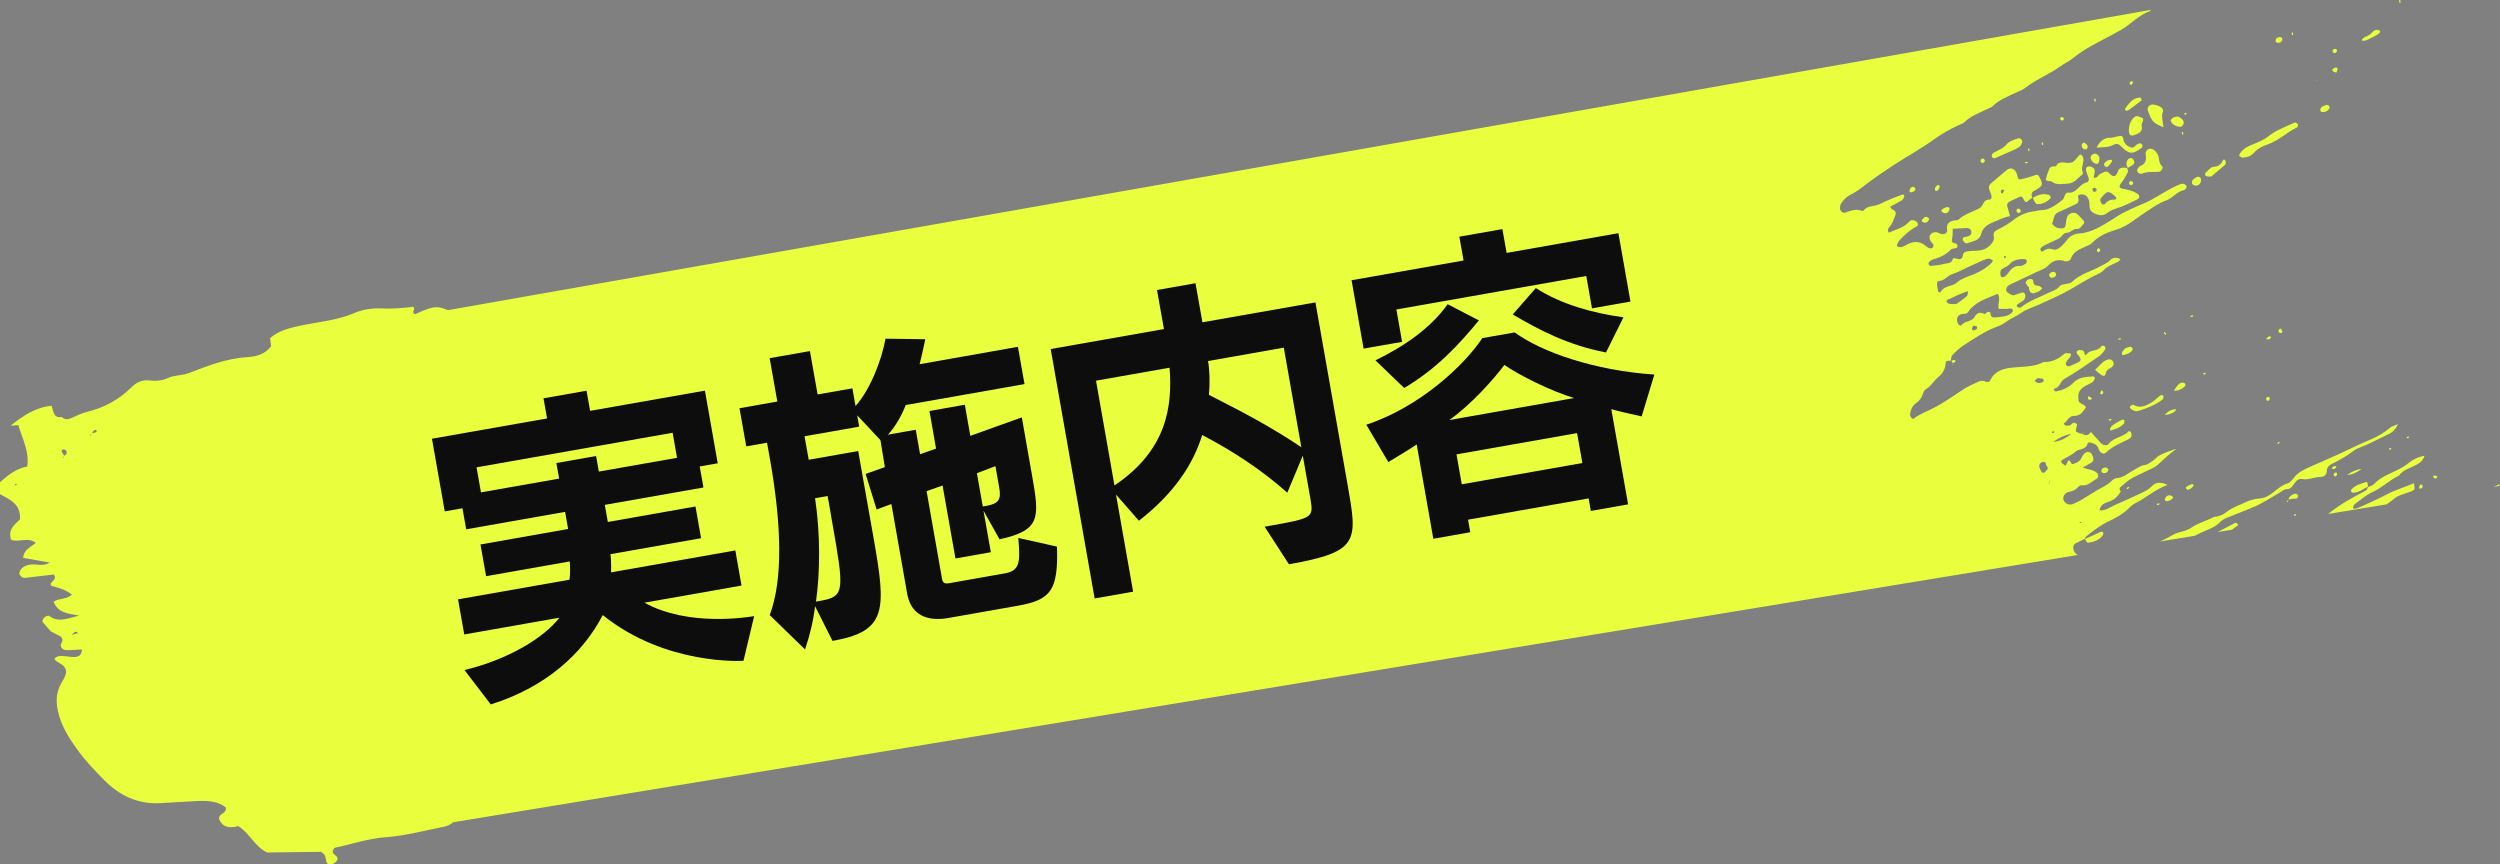
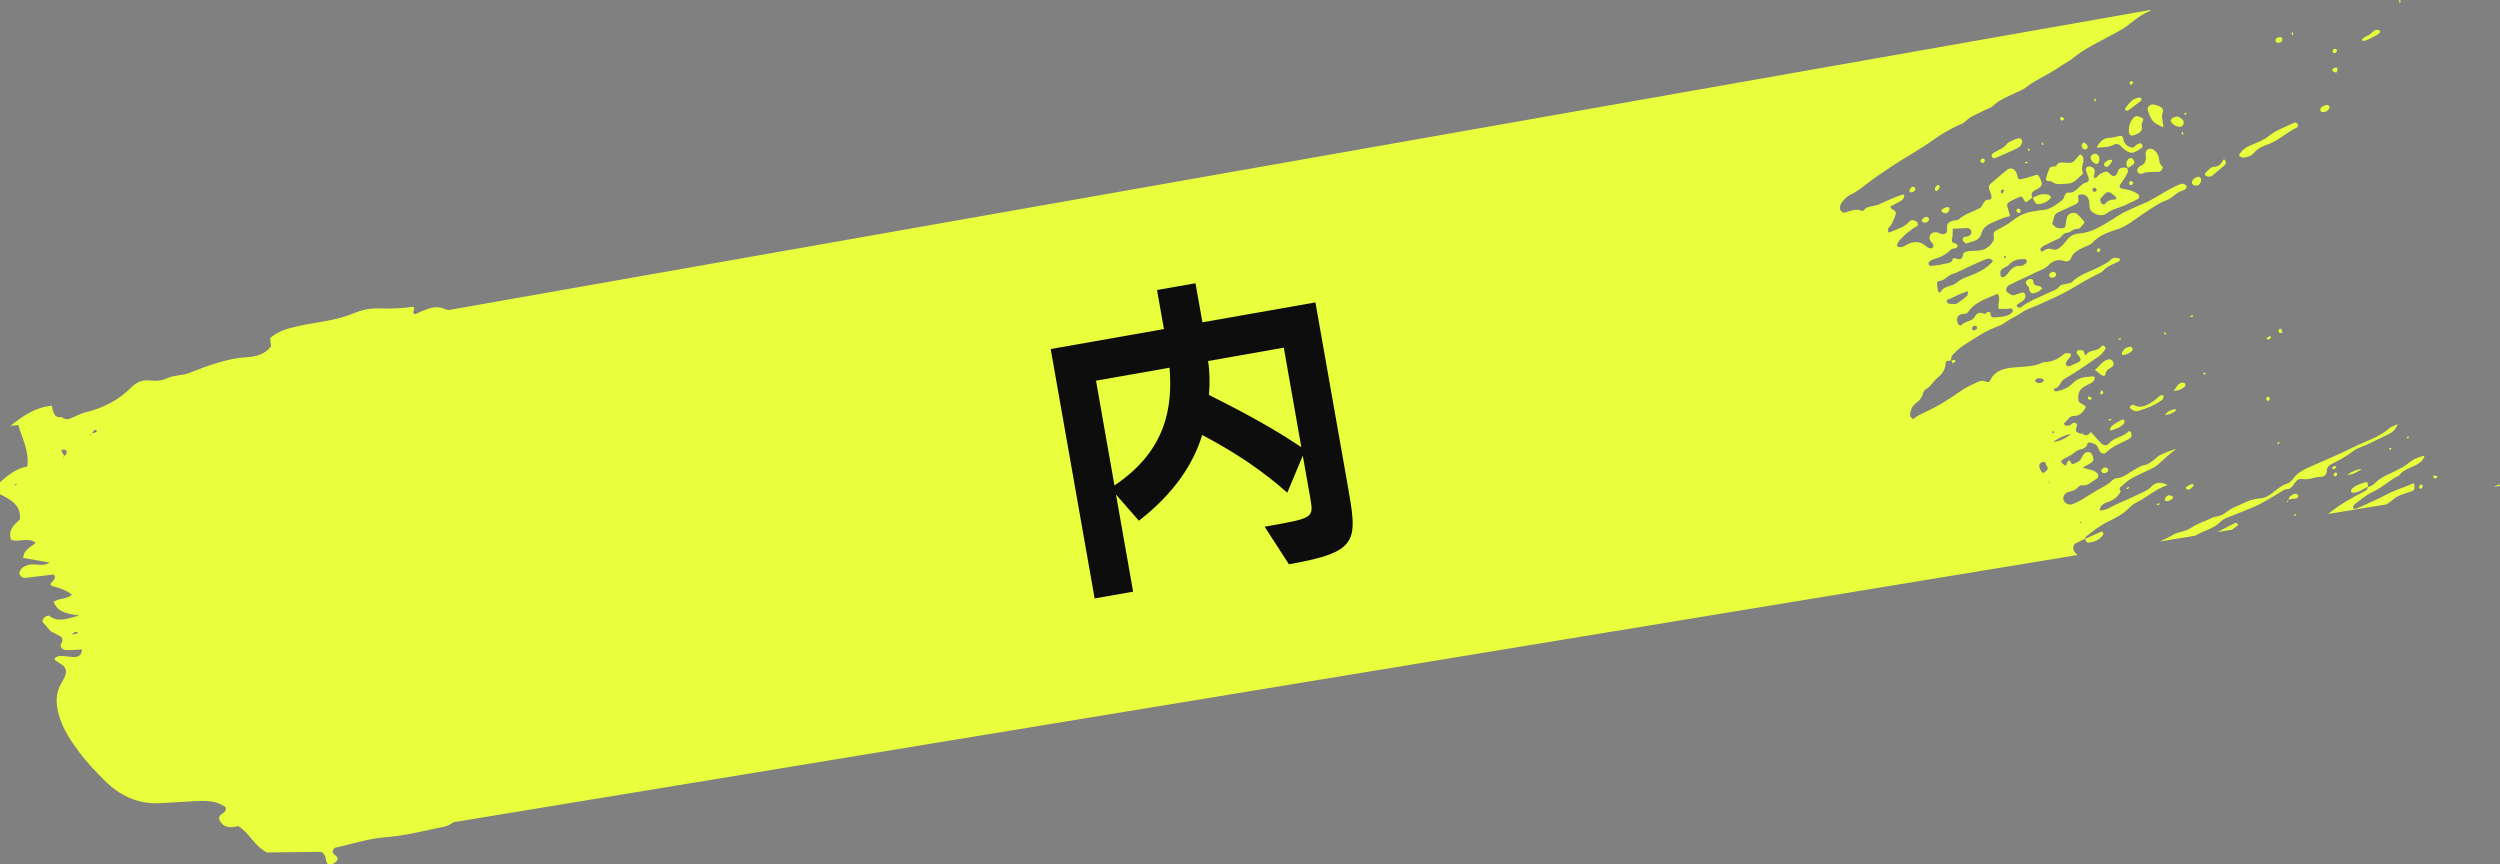
<svg xmlns="http://www.w3.org/2000/svg" id="_レイヤー_2" width="306.63" height="106" viewBox="0 0 306.63 106">
  <rect x="0" y="0" width="306.63" height="106" fill="#808080" stroke="none" />
  <defs>
    <style>.cls-1{fill:#0d0d0d;}.cls-1,.cls-2{stroke-width:0px;}.cls-2{fill:#e9ff3d;}</style>
  </defs>
  <g id="_文字">
    <path class="cls-2" d="m261.34,22.21c.17-.01.32.09.29.28-.01.09-.13.16-.19.22-.2,0-.32-.1-.3-.29,0-.08.13-.21.2-.22Zm.23-2.74c-.15-.17-.47-.08-.61.14-.23.34-.18.66.02.98.24-.15.52-.26.71-.46.19-.2.06-.46-.11-.65Zm1.14-1.38c.07-.05.09-.24.05-.32-.04-.09-.17-.18-.27-.19-.11-.01-.23.06-.34.11-.26.13-.4.51-.77.4-.43-.12-.76-.41-.91-.83-.08-.22,0-.52-.31-.58-.17-.03-.35.04-.53.07-.24.04-.48.14-.71.14-.85-.02-1.36.43-1.77,1.21.77-.05,1.47,0,2.13-.36.39-.21.64-.03.94.27.98.95,1.37.94,2.5.09Zm32.58,35.66s.11-.02.15-.06c.03-.03.02-.09.03-.13-.05,0-.12-.02-.16,0-.15.08-.16.16-.03.19Zm-29.38,5.71c-1.51.52-2.6,1.54-3.91,2.2-.32.16-.62.4-.87.65-.73.75-1.65,1.22-2.56,1.66-1.01.49-1.86,1.16-2.72,1.84-.07.05-.09.17-.12.28-.38.18-.77.35-1.15.55-.3.16-.33.47-.26.78.07.31.28.49.51.65L55.59,100.85c-.32.26-.69.46-1.14.55-2.37.46-4.72,1.11-7.11,1.28-2.18.16-4.19.86-6.28,1.3-.11.02-.17.27-.25.4-.11.52.78.51.55,1.12-.25.38-.62.57-1.11.49-.49-.33-.02-1.07-.88-1.51-2.02.02-4.33.05-6.61.08-1.52-.73-2.15-2.39-3.54-3.24-1.05.29-1.92.18-2.34-.85-.1-.78.96-.6.81-1.44-1.05-.83-2.38-.84-3.73-.77-1.43.07-2.87.17-4.3.25-2.79.15-5.06-.96-6.95-2.9-1.06-1.08-2.13-2.17-3.02-3.39-.98-1.35-1.93-2.7-2.43-4.4-.43-1.49-.48-2.74.28-4.07.31-.53.68-1.07.52-1.63-.27-.76-1.08-.76-1.39-1.32.34-.42.8-.34,1.24-.32.45.02.89.14,1.33.1.47-.04.81-.32.8-.93-.62.03-1.24.11-1.86.09-.35,0-.67-.2-.74-.52,0-.41.48-.66.02-1.14-.33-.17-.79-.41-1.25-.66-.34-.39-.68-.79-1.02-1.18.07-.39.28-.65.79-.74,1.16.95,2.43.3,3.75,0-1.26-.23-2.6-.26-3.16-1.7.72-.48,1.66-.24,2.25-.89q-.92-.68-2.34-1.01c-.24-.05-.32-.15-.24-.34.17-.34.75-.52.37-1.1-1.13.13-2.28.28-3.44.41-.41.05-.67-.16-.81-.54.16-.7.67-.97,1.34-1.08.77-.12,1.6.28,2.39-.25-.07-.01-3.24-.57-3.24-.57.02-.99.93-1.32,1.54-1.85-1.01-.78-2.18.03-3.04-.4-.42-1.33.56-1.89,1.1-2.49.13-1.92-1.33-2.45-2.46-3.09,0-.58,0-1.01.01-1.44.99-.91,2.05-1.71,3.35-1.95.26-1.91-.64-3.43-1.1-5.07-.32.03-.64.05-.96.08,1.5-1.19,3.05-2.28,5.05-2.45.23.72.22,1.55,1.25,1.38.26.26.59.34.93.22.67-.25,1.3-.64,1.99-.8,2.14-.52,4.01-1.47,5.57-3.03.58-.59,1.31-.98,2.17-.88.82.09,1.56.07,2.35-.3.78-.37,1.7-.27,2.56-.6,2.32-.89,4.65-1.81,7.2-1.96,1.06-.06,2.14-.33,2.89-1.33-.04-.31-.08-.65-.12-1,.98-.85,2.16-1.19,3.4-1.46,2.36-.52,4.79-.68,7.05-1.66.96-.41,2.12-.57,3.17-.52,1.35.07,2.68-.04,3.92-.2.41.28-.36.74.27.9,2.62-1.27,2.97-.83,4.02-.49L263.81,1.21c-.05.07-.11.15-.18.17-1.33.48-2.26,1.58-3.47,2.28-1.17.67-2.37,1.25-3.54,1.9-.85.47-1.67,1.01-2.42,1.61-.49.39-1.04.64-1.53.99-1.34.96-2.9,1.55-4.2,2.57-.38.3-.86.46-1.3.67-.93.46-1.91.8-2.68,1.55-.29.29-.75.4-1.13.6-.81.42-1.69.7-2.36,1.39-.2.21-.53.3-.81.43-1.05.49-2.05,1.05-3,1.74-1.58,1.14-3.3,2.08-4.93,3.14-1.22.8-2.44,1.62-3.59,2.52-.54.42-1.07.81-1.68,1.1-.52.25-.89.65-1.19,1.12-.09.14-.11.35-.13.53-.03.27.34.65.58.57.7-.22,1.38-.53,2.13-.22.04.02.14,0,.17-.04.5-.66,1.34-.47,1.98-.79.6-.3,1.23-.56,1.85-.82.33-.14.68-.25,1.02-.36.03-.01.11.04.13.07.03.05.05.13.03.18-.09.16-.15.37-.29.45-.46.29-.96.53-1.44.79.1.14.15.28.23.31.43.16.57.41.37.85-.2.44-.3.93-.67,1.3-.17.17-.28.39-.1.73.86-.4,1.84-.58,2.52-1.36.24-.27.55-.19.83-.04.22.12.31.51.11.61-.83.42-1.5,1.04-2.12,1.7-.16.17-.26.41-.35.63-.02.04.13.2.23.22.39.09.72-.14,1.03-.31.85-.46,1.63-.42,2.37.24.13.12.31.2.48.24.09.02.24-.05.3-.12.07-.08.11-.25.07-.34-.07-.16-.23-.27-.33-.42-.34-.56-.02-1.13.64-1.11.23,0,.45.17.68.22.42.09.77-.13.7-.56-.1-.64.18-.92.71-1.07.23-.06.55-.01.7-.15.75-.68,1.72-.93,2.58-1.39.48-.25.4-1.08,1.16-1.04.28.01.35-.28.27-.55-.05-.18-.12-.35-.19-.52-.16-.37-.17-.68.2-.97.66-.53,1.28-1.12,1.95-1.64.45-.35,1.04-.04,1.19.59.15.63.19.67.65.55.41-.1.82-.2,1.21-.34.68-.25.73-.24.96.24.36.75.33.92-.33,1.34-.15.1-.33.17-.48.27-.31.21-.23.5-.15.79-.18.14-.38.27-.55.43-.19.19-.31.1-.41-.08-.31-.56-.31-.57-.7-.4-.23.1-.45.2-.67.31-.86.41-.86.43-.55,1.4.05.17.09.34.16.61-.76.1-1.38.47-2.04.73-.71.28-1.28.64-1.5,1.46-.23.85-1.09.89-1.76,1.13-.17.06-.5-.25-.5-.46,0-.22.11-.31.31-.33.12-.01.24-.03.36-.07.25-.08.41-.25.4-.53-.02-.31-.27-.5-.64-.48-.55.03-1.1.06-1.65.09-.02.42.01.85-.09,1.24-.12.47.16.48.45.57.1.03.21.16.23.25.01.09-.07.26-.15.29-.21.09-.53.06-.67.2-.6.64-1.36.97-2.18,1.21-.17.05-.34.16-.47.28-.07.06-.11.23-.08.32.03.09.18.21.26.2.54-.06,1.1-.1,1.62-.25.41-.12,1.01,0,1.1-.69,0,0,.23-.01.33.02.48.16.84.17.91-.48.01-.13.21-.31.36-.35.35-.08.73-.11,1.09-.11,1.04,0,1.72-.34,2.2-1.09.15-.23.16-.45.11-.7-.07-.35.08-.59.38-.75.7-.36,1.39-.71,2.02-1.22.74-.6,1.68-1,2.68-1.1.24-.02.48-.12.72-.12,1.05,0,1.79-.63,2.56-1.19.22-.16.28-.37.35-.61.05-.15.24-.38.34-.36,1.12.19,1.44-1.07,2.35-1.25.26-.05.32-.34.23-.61-.08-.23-.19-.46-.26-.69-.07-.24-.12-.52.17-.63.15-.06.37-.01.52.06.24.1.38.3.33.59-.04.23-.09.46-.13.7.45.12.52-.3.76-.43.26-.14.55-.31.83-.31.18,0,.37.27.56.42.22.17.44.21.62-.05.07-.1.15-.2.18-.32.18-.66.68-.54,1.15-.51.04.17.16.38.1.51-.21.43-.45.85-.74,1.24-.42.56-.4.74.25.84.62.1,1.19.26,1.71.61.21.14.23.52,0,.63-.49.25-.99.47-1.49.71-.76.37-1.61.48-2.31,1.02-.49.38-1.04.27-1.57,0-.29-.15-.5-.37-.54-.7-.05-.36.01-.73-.16-1.08-.19-.39-.45-.54-.87-.53-.3.01-.46.11-.37.43.09.34.02.62-.3.77-.72.34-1.44.68-2.17,1-.61.27-.5.93-.74,1.39-.02.04.15.17.24.26.23.24.51.31.83.32.27.01.5-.02.57-.31.08-.35.09-.73.2-1.07.16-.48.85-.69,1.23-.39.28.23.5.54.76.79.18.17.13.34,0,.47-.2.22-.47.6-.66.57-.57-.08-.86.46-1.34.48-.52.02-.63.54-1.02.72-.62.28-1.22.57-1.83.87-.16.08-.3.21-.4.35-.04.06.02.21.06.3.02.04.13.1.15.08.4-.29.76-.49,1.32-.28.4.15.82-.17,1.13-.48.22-.21.42-.45.6-.69.36-.47.85-.73,1.41-.77,1.6-.1,2.88-.96,4.17-1.75.52-.32,1.01-.68,1.56-.93.72-.34,1.44-.68,2.18-.98,1.24-.5,2.31-1.29,3.49-1.9.38-.2.76-.39,1.16-.53.23-.08.48.01.66.21.11.12-.06.49-.32.55-.86.19-1.35.98-2.17,1.27-.78.27-1.49.76-2.19,1.22-.56.36-1.1.76-1.65,1.14-.67.47-1.36.94-2.21,1.2-1.09.33-2.2.76-3.03,1.66-.2.21-.53.3-.8.43-.71.34-1.48.59-1.79,1.47-.1.29-.49.41-.79.31-.8-.27-1.43-.05-1.99.54-.44.46-1.05.61-1.6.88-1.05.51-2.11.99-3.16,1.5-.3.15-.48.56-.37.76.13.24.69.57.92.51.35-.1.69-.25,1.04-.34.08-.02.24.07.3.15.06.09.08.23.07.34-.07.59-.65.68-.99,1-.11.1-.1.21.04.3.05.03.11.06.17.07.06.01.14.03.18,0,1.02-.81,2.24-1.23,3.39-1.79.49-.24,1.05-.37,1.41-.83.17-.21.42-.21.66-.26.3-.06.66-.09.86-.27,1-.98,2.35-1.29,3.52-1.94.43-.24.88-.41,1.23-.78.33-.35.77-.26,1.19-.09-.16.39-.55.43-.85.59-.44.22-.89.4-1.22.79-.12.14-.27.26-.43.33-1.29.58-2.47,1.33-3.69,2.04-1.22.71-2.53,1.24-3.81,1.84-.72.34-1.53.55-2.16,1-.58.42-1.25.68-1.83,1.09-.34.25-.73.47-1.13.61-1.51.55-2.81,1.46-4.14,2.31-.51.33-.95.77-1.37,1.21-.13.14-.13.41-.17.64-.23.1-.63-.12-.65.38-.04.72-.39,1.25-.95,1.7-.52.42-.82,1.07-1.43,1.41-.22.12-.33.33-.4.58-.12.49-.45.87-.85,1.16-.43.31-.62.74-.71,1.24-.05.26.03.49.25.64.22.14.31-.11.45-.19.37-.21.74-.43,1.13-.6,1.63-.71,3.1-1.7,4.57-2.71.6-.41,1.29-.69,1.95-1.01.29-.14.59-.15.89-.02.26.11.47.09.6-.19.55-1.16,1.7-1.43,2.75-1.53,1.28-.13,2.56-.05,3.75-.66.96,0,1.78-.33,2.5-.97.24-.22.57-.12.88-.06.05.42-.34.58-.5.88-.09.17-.2.32-.1.49.1.18.3.2.47.13.34-.14.68-.28,1.01-.45.38-.19.39-.39.05-.85-.04-.05-.1-.08-.14-.12-.12-.16-.14-.37.02-.47.13-.08.35-.07.52-.05.19.03.31.18.32.38,0,.16.17.28.22.2.41-.71,1.39-.37,1.82-1.02.11-.16.34-.15.47,0,.16.17.04.35-.07.49-.19.24-.37.5-.62.67-1.41.96-2.79,1.96-4.27,2.8-.56.32-.56,1.13-1.28,1.2-.01,0-.04.15-.02.17.08.07.2.19.28.17.79-.15,1.52-.46,2.09-1.05.71-.73,1.63-.74,2.54-.79.04,0,.14.2.11.27-.07.16-.16.35-.3.44-.25.17-.54.28-.81.43-.79.44-1.01.88-.88,1.81.03.2.17.29.34.38.67.38.65.38.31.84-.31.42-.66.68-1.22.67-.63,0-.81.67-1.26.95.08.08.15.21.24.23.17.03.37.04.52-.02.16-.06.27-.24.43-.31.09-.04.23.03.34.08.15.06.11.17.08.31-.18.7-.17.7.39.91.1.04.22.03.33.04.04.04.08.08.12.1q.52.25.89-.33c.41.46.8.93,1.22,1.37.28.3.75.38.97.09.64-.83,1.8-.78,2.46-1.55.02-.02.25.07.27.15.06.16.1.37.05.51-.06.15-.24.28-.39.35-.92.47-1.9.82-2.67,1.58-.35.34-.79.14-1-.5-.18-.52-.61-.56-.99-.7-.09-.03-.3.04-.31.09-.18.85-1.07.65-1.52,1.06-.47.43-1.04.64-1.55.96-.15.1-.27.25-.08.43.13.12.29.21.44.32.05-.09.11-.18.15-.28.13-.3.25-.64.52-.09.06.13.13.21.28.15.4-.15.8-.3,1-.74.1-.22.23-.44.41-.59.12-.1.35-.16.5-.13.34.07.44.39.53.69.08.27-.03.49-.25.62-.31.19-.63.36-1.04.58.64.27,1.28.23,1.75.67.21.2.21.57-.06.72-.57.31-1.02.89-1.79.79-.15-.02-.36.1-.47.23-.3.35-.65.48-1.1.57-.57.11-.85.69-.65,1.08.21.4.65.59,1.1.43.34-.13.67-.29.99-.48.67-.39,1.31-.81,1.98-1.21.63-.37,1.31-.64,1.83-1.19.16-.17.43-.3.65-.31.78-.06,1.32-.59,1.95-.93.47-.26.87-.59,1.44-.67.34-.05.66-.31.96-.51.3-.2.54-.52.85-.68.65-.33,1.33-.59,2.05-.79-.81.6-1.54,1.26-2.27,1.94-.39.36-.94.56-1.43.8-.99.48-2.02.86-2.82,1.67-.26.26-.66.35-.29.8-.24.44-.55.79-.99,1.05-.59.35-1.49.32-1.61,1.27.78.09,1.34-.43,1.99-.7.96-.4,1.9-.85,2.85-1.29.55-.26,1.11-.47,1.55-.95.48-.53,1.13-.56,1.93-.17Zm-8.21-34.58c.08.17.25.26.46.16.31-.39.71-.61,1.24-.55.04,0,.1-.06.13-.1.08-.12.04-.21-.09-.3-.2-.14-.36-.34-.57-.45-.14-.07-.39-.1-.49-.03-.28.21-.54.48-.75.76-.07.1,0,.35.08.5Zm-1.05-1.55c0,.08.14.19.22.2.19.02.28-.12.3-.3-.08-.07-.15-.19-.24-.2-.2-.03-.3.12-.28.3Zm-17.39,13.95c.29,0,.6.1.87-.11.38-.29.78-.56,1.13-.88.1-.09.08-.32.13-.58-.83.24-1.52.6-2.22.93-.18.08-.53.11-.37.44.06.12.31.2.47.2Zm3.21,2.77c-.12-.03-.32-.15-.42-.09-.11.06-.2.29-.17.42.05.21.25.14.4.08.14-.07.29-.15.2-.41Zm3.33-8.5c.08.15.17.15.22.02.02-.04-.02-.12-.05-.16-.03-.03-.1-.02-.15-.02,0,.06-.04.12-.02.16Zm-.41,2.33c0,.06.19.14.27.12.32-.06.5-.32.68-.56.37-.5.77-.9,1.49-.82.2.02.44-.17.64-.3.08-.05.1-.2.14-.31-.08-.08-.15-.23-.23-.23-.72-.02-1.41.04-1.95.67-.22.26-.64.34-.91.58-.25.21-.17.56-.13.86Zm-.24,4c-.19-.63.31-1.21-.13-1.85-1.29.59-2.74.93-3.62,2.23-.21.31-.53.2-.82.27-.52.13-.68.61-.43,1.16.09.19.34.31.43.19.42-.54,1.27-.4,1.62-1.02.29-.52.67-.63,1.2-.35.07.04.27-.2.43-.26.08-.03.29.05.29.07,0,.81.51.61,1.01.57.43-.04.84-.07,1.23-.26.39-.19.63-.47.5-.64-.19-.26-.42-.12-.65-.11-.36.02-.72,0-1.06,0Zm-7.46-2.26c.04.27.27.31.36.15.44-.78,1.4-.59,2-1.14.52-.47,1.28-.69,1.96-.96.86-.35,1.64-.79,2.28-1.46.07-.07.1-.19.14-.29-.16-.07-.33-.2-.48-.2-.23.01-.47.1-.69.19-.67.29-1.34.6-2,.9,0,0,0,0,0,.01-.61.28-1.2.61-1.84.81-.58.19-.92.81-1.59.83-.18,0-.27.23-.25.42.02.24.08.48.11.72Zm7.79-11.95s.13.06.14.06c.08-.13.14-.27.22-.42-.14-.02-.26-.08-.31-.04-.13.1-.18.26-.05.41ZM2.07,59.44s-.06-.11-.09-.1c-.06.01-.12.05-.18.08.03.03.06.1.08.1.06-.01.12-.05.18-.08Zm7.51,18.22c-.28-.35-.47-.09-.8.19.36-.09.58-.14.8-.19Zm-1.72-21.67c-.07.03-.14.07-.13.09.04.13.09.09.13-.09Zm.28-.69c-.05-.1-.28-.19-.41-.17-.21.04-.22.21-.09.4.09.12.17.25.25.38.23-.15.37-.35.25-.61Zm3.07-2.07c-.07.04-.15.08-.15.1.05.14.11.1.15-.1Zm.66-.33c-.04-.19-.19-.24-.35-.09-.1.09-.16.22-.23.34.13-.03.27-.06.4-.11.07-.03.19-.1.18-.14Zm239.84.06s-.02.09-.03.14c.05,0,.11,0,.16.01.04-.04.11-.09.11-.12-.02-.12-.12-.13-.24-.04Zm-.9,4.94c.17-.19.51-.36.25-.72-.03-.05-.06-.1-.1-.15-.02-.27-.13-.45-.44-.36-.33.1-.46.35-.37.68.02.06.04.11.06.17.17.43.41.59.59.39Zm.61,1s-.07.06-.07.09c0,.02,0,.04,0,.06-.01.03-.02.06-.04.09,0,.03.01.05.01.08-.03.05-.06.1-.09.16.03-.02.09-.04.1-.07,0-.03,0-.05,0-.08.01-.02.02-.04.04-.06,0-.04,0-.07-.01-.11.02-.05.04-.1.06-.14Zm-.81-12.09s.09-.12.07-.15c-.05-.09-.11-.21-.19-.23-.22-.04-.44-.03-.61-.04-.14.14-.25.21-.28.3-.02.05.1.18.19.22.29.14.56.06.82-.1Zm1.21,7.39c.85-.08,1.57-.45,2.23-.98-.83.13-1.55.51-2.23.98Zm3.51,9.84c-.08,0-.15-.02-.23-.02-.01,0-.02.08-.03.12.05,0,.1,0,.15,0,.04-.04.07-.07.11-.11Zm3.18-44.36c-.1.08-.27.17-.38.31-.06.07-.08.25-.03.33.11.16.31.21.46.08.18-.16.32-.37.46-.57.03-.04.04-.13.02-.18-.01-.03-.09-.06-.14-.06-.12.02-.23.05-.4.09Zm3.25-3.11c.12-.04.23-.09.31-.12.47-.2.74-.46.61-1-.04-.15.03-.36.11-.51.15-.28.08-.46-.2-.55-.27-.08-.54-.28-.84,0-.48.45-.65,1-.64,1.65.01.5.21.69.66.53Zm.58,4.68c.12.03.26.1.35.06.69-.3,1.42-.19,2.13-.24.25-.02.56-.53.37-.68-.49-.41-.29-1.03-.53-1.42-.1-.16-.16-.27-.24-.36-.21-.24-.48-.42-.79-.36-.33.07-.51.38-.46.69.11.67,0,1.18-.69,1.44-.1.04-.17.16-.25.25-.04.04-.05.11-.08.16-.08.13.04.41.18.45Zm24.12-14.75c.06-.09.18-.18.18-.27-.01-.22-.2-.27-.37-.22-.08.03-.19.18-.18.26.02.2.18.27.37.23Zm-21.1,9.1c-.07-.48-.16-.94-.18-1.4-.01-.29.24-.58.04-.87-.22-.32-.6-.38-.94-.48-.24-.07-.48-.05-.68.13-.29.25-.19.54-.08.82.45,1.14.6,1.29,1.84,1.81Zm-8.63,3.31c-.23.12-.38.31-.28.6.12.36.59.68.83.57.18-.08.28-.56.18-.84-.11-.31-.46-.48-.73-.33Zm.14-6.81c0,.1,0,.2.03.3,0,.03.1.03.15.05,0-.1,0-.2-.02-.3,0-.03-.1-.03-.15-.05Zm4.5-2.14c-.08.05-.17.17-.17.25,0,.08.12.16.19.24.09-.12.17-.25.27-.39-.13-.05-.24-.12-.29-.1Zm-.67,3.56s.11.05.17.07c.11-.05.22-.08.31-.15.48-.36.96-.72,1.44-1.09.03-.03.03-.11.03-.16-.01-.15-.1-.23-.25-.22-.89.07-1.3.77-1.77,1.38-.02.02.03.12.07.16Zm-3.01,51.7c-.66.29-1.3.59-1.96.89.11.2.18.48.46.44.68-.08,1.29-.33,1.72-.89.06-.08.08-.24.05-.34-.03-.07-.21-.14-.28-.11Zm13.07-43.57c.11.03.23,0,.46-.01.52-.44,1.11-.92,1.69-1.43.07-.07.1-.23.09-.34,0-.1-.09-.2-.15-.29-.02-.02-.13-.02-.14,0-.26.49-.53.87-1.21.88-.33,0-.67.46-.98.73-.06.05-.09.22-.05.29.06.09.19.15.29.17Zm-15.16-4.18s-.21.11-.25.21c-.04.1,0,.23,0,.35.08.09.13.22.23.26.09.04.25.05.33,0,.15-.12.2-.32.09-.48-.09-.14-.25-.25-.4-.33Zm23.84,36.97c.07-.06.12-.14.18-.21-.05-.01-.1-.03-.15-.04-.06.07-.12.14-.18.22.05.01.12.05.14.04Zm-1.46-5.35c.02.05.18.05.27.07.11-.14.21-.3.06-.46-.05-.05-.26,0-.31.06-.06.07-.06.23-.02.33Zm-9.02-27.04c-.1.11-.16.36-.09.48.12.22.39.27.62.22.34-.07.54-.49.46-.82-.08-.22-.27-.29-.42-.24-.21.07-.42.2-.57.37Zm-1.18-5.53c0-.1,0-.2-.03-.3,0-.03-.1-.03-.15-.05,0,.1,0,.2.04.3,0,.03.1.03.15.05Zm-.16-1.05c.24-.15.29-.58.09-.77-.49-.48-.7-.51-1.26-.21-.07.09-.21.18-.21.27.02.49.98.98,1.39.72Zm18.94-6.56c.06-.19.17-.36.14-.49-.05-.2-.25-.15-.4-.08-.14.07-.32.19-.2.36.08.11.28.14.46.22Zm-5.32-4.9s-.1-.03-.15-.05c0,.1,0,.21.01.3,0,.03.1.04.15.05,0-.1,0-.21-.01-.31Zm3.51,9.71c.4.08.71-.07.93-.39.05-.07.05-.25,0-.32-.06-.08-.21-.15-.3-.14-.18.03-.34.12-.49.17-.11.1-.23.16-.27.26-.04.09-.02.22,0,.33,0,.04.09.08.14.09Zm-.6-3.89v.1s.08-.05.08-.05l-.08-.05Zm-4.64,30.62c-.05.08-.05.27,0,.32.13.12.31.13.44-.04l-.15-.39c-.11-.04-.22-.02-.3.11Zm-1.16,1.16c.07-.08.15-.16.22-.24-.07-.05-.16-.16-.2-.14-.14.07-.26.17-.39.27,0,0,.03.1.04.11.11,0,.21,0,.32,0Zm-1.91-22.85c.46-.55,1.06-.83,1.68-1.04,1.34-.46,2.34-1.49,3.6-2.08.14-.06.18-.41.06-.48-.1-.06-.24-.16-.31-.13-.45.18-.89.39-1.33.59-.66.29-1.29.59-1.88,1.07-.64.53-1.48.82-2.26,1.15-.52.22-.96.51-1.26.99-.06.09-.12.29-.09.31.15.09.32.2.48.19.5-.02.99-.21,1.3-.57Zm3.26-13.57c.18-.09.25-.23.23-.42-.03-.21-.32-.29-.63-.13-.14.07-.22.22-.19.4.03.21.33.28.59.15Zm-11.57,8.84s.05-.1.07-.16c-.06,0-.12-.02-.17-.03-.04.04-.12.07-.12.11,0,.12.09.16.22.07Zm6.07,50.08c-.7.35-1.4.72-2.22,1.15l1.78-.29c.22-.19.48-.35.72-.53.03-.02.03-.12,0-.14-.09-.07-.23-.21-.29-.18Zm-9.36-2.21s.03-.1.04-.15c-.1,0-.21,0-.3.03-.03,0-.03.1-.04.15.1,0,.21,0,.3-.03Zm-3.88-1.9c.08-.06.13-.15.2-.22-.05-.02-.13-.07-.15-.06-.08.06-.13.15-.2.22.05.02.13.07.15.05Zm20.54,3.05s-.1.05-.14.09c-.02.02,0,.08,0,.12.05,0,.12,0,.16-.02.14-.11.13-.18-.03-.19Zm-15.98-1.81c-.01.05,0,.15.03.16.09.04.21.09.29.07.27-.08.56-.16.7-.45.01-.02-.06-.08-.09-.13-.37-.29-.81-.12-.92.35Zm15.37-.37c-.11.08-.15.27-.21.42.15-.04.3-.09.46-.12.28-.04.63.11.74-.31.01-.05,0-.13-.04-.16-.22-.22-.49-.19-.95.17Zm-.43.67c.27.08.19-.06.16-.17-.05.06-.11.11-.16.17Zm-40.98-16.79s0-.06,0-.09l-.1.17s.09-.05.1-.08Zm.3-.34s.07-.09.1-.14c-.08-.04-.16-.12-.23-.12-.1,0-.2.06-.3.11.05.1.09.2.14.29.1-.05.2-.09.29-.15Zm20.77,7.08c-.12,0-.25-.03-.34.02-.36.19-.73.39-1.05.63-.17.13-.39.3-.36.68.64-.17,1.25-.37,1.7-.86.09-.09.04-.31.06-.47Zm-4.94,1.46s-.08.05-.09.08c0,.03,0,.06,0,.09.03-.06.06-.11.09-.17Zm2.72,4.4c-.38-.03-.64.19-.58.47.02.09.15.2.24.21.38.03.63-.19.59-.48-.08-.07-.16-.2-.25-.2Zm-2.23-8.44c.1.14.26.18.41.05.04-.03.07-.14.06-.14-.14-.08-.28-.15-.43-.23-.02.14-.08.26-.04.32Zm30.49,8.27c-.12,0-.23,0-.35,0-.08.08-.24.21-.23.24.1.2.28.11.41.03.08-.05.11-.18.16-.27Zm-1.2.55c.02-.44.27-.66.61-.83.93-.46,1.84-.96,2.67-1.6.47-.36,1.11-.51,1.66-.77.89-.42,1.76-.87,2.65-1.29.46-.22.82-.52,1.13-1.22-.48.22-.8.28-1.02.48-1.26,1.13-2.88,1.58-4.35,2.31-1.81.9-3.68,1.68-5.53,2.5-.74.33-1.43.69-1.92,1.37-.04.05-.07.1-.12.14-.18.16-.34.41-.55.46-1.17.3-1.83,1.43-2.97,1.77-.17.05-.36.08-.54.09-.56.03-1.36.28-1.79.5-.71.37-1.51.6-2.12,1.08-.45.36-.86.59-1.43.65-.29.03-.58.2-.85.33-.73.33-1.51.57-2.15,1.02-.72.51-1.61.47-2.35.93-.48.3-1.01.54-1.53.77l4.33-.71c.42-.23.84-.44,1.29-.62.68-.27,1.34-.57,1.87-1.13.28-.29.72-.45,1.12-.6.91-.35,1.82-.73,2.72-1.09,1.23-.5,2.36-1.25,3.51-1.93.26-.16.48-.36.81-.35.06,0,.12,0,.18-.02.69-.23.75-1.38,1.69-1.21.76.14,1.44-.26,2.16-.26.55,0,.8-.29.82-.78Zm11.53,1.69c-.14.03-.26.38-.17.48.03.04.12.05.18.03.21-.06.28-.27.16-.44-.06-.02-.12-.08-.17-.07Zm-6.28-55.16c-.33.22-.8.26-.98.71.46.12.81-.15,1.17-.32.95-.43,1.3-.76,1.01-.91-.6-.29-.84.27-1.2.51Zm3.22,53.48c-.93.45-1.91.81-2.65,1.6-.19.21-.52.29-.79.42-.04.24-.19.4-.4.5-1.57.8-3.1,1.66-4.47,2.78l7.17-1.18c.3-.19.59-.4.86-.64.56-.5,1.42-.66,2.16-.95.44-.18.45-.16.35-1.01-1.12.49-2.27.81-3.34,1.38-1.18.63-2.43,1.16-3.65,1.71-.14.06-.33.02-.5.03.05-.17.04-.41.15-.49.73-.54,1.43-1.17,2.25-1.54,1.19-.53,2.09-1.49,3.25-2.02.44-.66,1.17-.85,1.82-1.17.55-.27,1.1-.54,1.31-1.27-.75.15-1.42.45-1.96.9-.48.4-1,.68-1.55.94Zm12.67,1.66c-.22.1-.45.2-.67.31l.75-.12c-.03-.06-.05-.12-.08-.18ZM294.28.3s.1.03.15.05c0-.1,0-.2-.01-.3-.05-.02-.1-.03-.16-.05,0,.1,0,.2.02.3Zm4.17,58.17c.05.2.19.24.38.2.04-.08.09-.17.13-.25-.16-.04-.31-.08-.47-.11,0,0-.05.11-.04.16Zm-5.43-3.41c0,.12.08.14.22.05.04-.03.05-.1.07-.15-.06,0-.12,0-.17-.01-.04.04-.12.07-.12.11Zm-4.41,5.37c.71.01,1.21-.48,1.81-.72,0-.11.02-.22,0-.32-.02-.1-.11-.29-.12-.29-.69.2-1.4.38-1.91.95-.03.03-.03.11-.03.16,0,.15.09.21.24.22Zm-2.36-2.08c.09.03.21.1.25.07.13-.11.19-.27.1-.43-.02-.03-.12-.05-.16-.03-.17.07-.25.21-.19.4Zm3.4-.83q-.83.06-1.77.73c.71-.03,1.21-.33,1.77-.73Zm-30.71-5.98s.03-.1.04-.15c-.1,0-.2,0-.3.03-.03,0-.03.1-.04.15.1,0,.2,0,.3-.03Zm-10.24-31.68c-.1,0-.2,0-.29.01-.03,0-.04.09-.05.15.1,0,.2,0,.29-.01.03,0,.03-.09.05-.14Zm-12.65,6.79c-.14.09-.27.24-.33.39-.07.18.31.34.55.24.28-.12.42-.4.26-.55-.14-.13-.33-.18-.48-.07Zm1.81-3.91s-.12-.06-.16-.05c-.27.09-.46.48-.34.68.05.02.12.07.16.05.26-.08.46-.5.34-.68Zm1.21,3.07c.04-.1.06-.25.02-.33-.03-.06-.19-.09-.29-.08-.11.01-.22.08-.33.11-.1.07-.2.13-.29.2-.04.04-.09.13-.08.15.07.09.15.19.25.23.32.14.58.03.72-.28Zm31.26,20.13s.12-.02.16-.05c.03-.03.02-.1.02-.15-.06,0-.13-.04-.17-.02-.15.08-.15.17-.02.22Zm-35.92-22.95c-.19.15-.28.56-.14.59.15.03.34-.03.48-.11.15-.09.25-.25.12-.44-.14-.14-.3-.15-.45-.04Zm12.92,2.96c.09.06.19.18.27.18.21-.01.28-.2.22-.37-.03-.08-.18-.19-.26-.18-.2.02-.27.18-.23.38Zm-4.41-6.26c-.03.2.12.3.31.31.07-.08.19-.16.21-.25.03-.21-.13-.32-.31-.3-.08,0-.2.14-.22.23Zm7.51-2.24c0,.1,0,.19.03.29,0,.03.09.03.14.05,0-.09-.01-.19-.02-.28-.05-.02-.1-.03-.15-.05Zm7.38,30.92c.08-.05.17-.17.16-.25,0-.08-.12-.16-.22-.28-.07.16-.13.3-.18.44.08.03.2.12.24.09Zm-4.64-33.77c-.06-.19-.21-.25-.38-.23-.05,0-.14.18-.11.23.05.09.16.19.25.19.08,0,.16-.12.24-.19Zm-5.57,2.35c-.17.05-.34.11-.56.18-.27.15-.68.26-.88.52-.44.56-1.07.76-1.64,1.09-.17.1-.26.25-.22.44.05.23.28.26.43.2.83-.35,1.66-.72,2.48-1.09.21-.1.43-.23.59-.39.12-.12.16-.31.22-.48.07-.21-.22-.51-.42-.46Zm7.71,2.08c-.11-.12-.21-.09-.31.04-.15.19-.34.35-.48.55-.2.27-.46.35-.78.36-.58.03-1.26-.31-1.56.42-.43-.02-.73.04-.86.37-.16.39-.29.8-.4,1.21-.01.05.13.19.22.21.17.05.41,0,.53.09.59.47,1.21.26,1.87.25.89-.02,1.24-.67,1.81-1.08.08-.06.15-.25.11-.32-.3-.62.22-1.2.04-1.8-.03-.11-.11-.21-.19-.3Zm-6.39-.49c0-.1-.01-.19-.02-.29-.05-.02-.1-.03-.15-.05,0,.1,0,.2.02.29,0,.03.1.03.15.05Zm.4,5.73c.1.2.19.41.32.6.06.09.19.17.29.17.62-.02,1.15-.26,1.56-.72.03-.04.06-.12.04-.16-.06-.09-.12-.22-.21-.25-.73-.24-1.38,0-2,.36Zm19.34,14.61c.1,0,.2,0,.3-.04.03,0,.03-.09.04-.15-.1,0-.2,0-.29.03-.03,0-.03.1-.04.15Zm-17.29-5.01c.09.19.25.23.44.18.29-.07.44-.29.36-.49-.1-.21-.26-.24-.45-.2-.29.07-.45.3-.36.51Zm14.08,6.85s-.07.13-.05.15c.06.08.15.13.23.2.02-.06.07-.13.05-.15-.06-.08-.15-.13-.22-.19Zm-7.2,5.13c.06-.54.53-.61.83-.88.2-.19.21-.42.07-.65-.15-.24-.37-.29-.62-.22-.69.19-1.01.81-1.57,1.25.28.24.49.46.74.63.19.12.51.24.55-.12Zm-9.34-10.24c.14.35.33.43.69.31.17-.06.35-.12.5-.21.15-.09.26-.23.39-.35-.14-.1-.27-.27-.42-.29-.38-.04-.67-.07-.69-.59,0-.26-.34-.32-.58-.21-.23.1-.42.28-.28.56.08.16.22.28.34.42.01.11,0,.24.05.35Zm18.99,11.86c.14-.1.23-.33.06-.46-.11-.09-.35-.1-.49-.04-.42.17-.54.59-.86.96.6.01.96-.21,1.29-.46Zm-10.71-16.75c0,.08.14.24.18.22.17-.05.24-.21.22-.4-.07-.03-.19-.11-.23-.09-.08.05-.17.17-.17.26Zm2.62,10.94c.1,0,.2,0,.29-.01.03,0,.03-.09.05-.14-.1,0-.19,0-.29.01-.03,0-.04.09-.05.14Zm.48,1.86s.11.03.17.02c.4-.09.79-.22,1.06-.55.06-.07.06-.23.02-.31-.05-.08-.19-.16-.28-.15-.17.02-.34.1-.59.18-.1.12-.27.29-.39.48-.05.08-.01.22,0,.34Zm8.03,16.54c.25.03.72-.34.72-.56,0-.11-.08-.16-.23-.11-.11.03-.22.08-.32.12-.1.06-.2.11-.29.18-.13.09-.14.19-.02.28.04.04.09.08.14.09Zm-6.09-9.65c1.05-.31,2.08-.71,2.97-1.37.11-.09.2-.38.14-.49-.09-.16-.31-.07-.44,0-.36.29-.66.61-1.02.82-.68.39-1.39.78-2.21.28-.07-.04-.24.05-.33.12-.07.06-.13.24-.1.27.27.27.65.48.99.37Zm3.94.36c.26-.13.58-.18.76-.57-.56,0-.97.19-1.44.7.35-.07.53-.06.68-.14Z" />
-     <path class="cls-1" d="m91.17,81.05s-9.5.63-17.24-5.61c-2.45,4.72-6.97,8.84-13.74,10.96l-3.22-4.22c5.41-1.3,9.73-3.96,11.65-6.42l-11.68,2.06-.76-4.31,13.67-2.41c.09-.59.09-1.68.03-2.24l-10.26,1.81-.69-3.89,10.75-1.9-.37-2.1-12.13,2.14-.46-2.58-2.17.38-1.57-8.91,14.12-2.49-.44-2.47,5.28-.93.44,2.47,14.08-2.48,1.57,8.91-2.21.39.46,2.58-12.1,2.13.37,2.1,10.75-1.9.69,3.89-11.12,1.96c.12.71.08,2.23.08,2.23l15.24-2.69.76,4.31-11.91,2.1c5.35,2.96,12.6,1.79,13.38,1.66.04,0,.08-.01.08-.01l-1.31,5.48Zm-8.68-27.97l-24.04,4.24.54,3.07,9.59-1.69-.34-1.91,4.87-.86.34,1.91,9.59-1.69-.54-3.07Z" />
-     <path class="cls-1" d="m124.81,74.3l-8.5,1.5c-2.7.48-4.6-.46-5.04-2.97l-1.94-11.01-1.81.67-1.35-4.36,2.36-.84-.54-3.3-2.85-3.05.24,1.39-6.7,1.18.51,2.88,6.07-1.07,1.31,7.41.59,3.33c1.54,8.76,1.66,11.37-5.05,12.55l-2.14-4.26c-.2,1.73-.64,3.59-1.23,5.31l-4.33-4.22c1.63-4.34,1.46-10.99.05-19.01l-.38-2.13-2.55.45-.83-4.68,4.64-.82-.94-5.32,4.94-.87.94,5.32,4.27-.75.38,2.17c1.75-1.93,3.19-5.54,3.68-8.26l4.88.07s-.44,2.09-.7,3.06l12.06-2.13.81,4.57-14.57,2.57c-.48,1.24-1.24,2.61-2.18,3.63l3.41-.6.53,3,1.96-.69-.81-4.61,4.34-.77.67,3.82,6.32-2.27,1.14,6.48.12.67c.92,5.21,1.06,6.69-3.99,7.81l-1.97-3.51.9,5.09-4.34.77-1.58-8.95-1.96.69,1.9,10.79c.11.64.6.55.94.49l6.78-1.2c1.91-.34,1.85-1.52,1.63-4.34l4.74,1.06c.19,5.45-.81,6.55-4.82,7.26Zm-22.85-10.91l-.45-2.55-1.54.27c.65,4.33.63,9.04.11,12.68l.6-.11c2.96-.52,2.86-1.28,1.39-9.63l-.12-.67Zm20.14-6.22l-2.28.87.72,4.08.41-.07c1.61-.28,1.86-.83,1.6-2.29l-.46-2.58Z" />
    <path class="cls-1" d="m158.09,69.21l-2.98-4.61c.19-.03.38-.07.56-.1,5.32-.94,5.46-1,5.06-3.29l-.94-5.32-1.9,4.54c-3.06-2.7-6.27-4.88-10.44-7.08-1.07,3.55-3.45,7.17-7.76,10.52l-2.81-3.21,2.1,11.91-4.72.83-5.39-30.59,13.89-2.45-.85-4.79,4.72-.83.85,4.79,13.86-2.44,3.95,22.39c1.22,6.93,1.45,8.2-7.2,9.73Zm-23.66-22.51l2.26,12.84c6.49-4.35,7.12-9.79,6.76-14.44l-9.02,1.59Zm23.03-4.06l-9.29,1.64c.2,1.12.24,2.7.11,4.15,5.04,2.55,8.04,4.22,11.33,6.42l-2.15-12.21Z" />
-     <path class="cls-1" d="m195.26,37.82l-.7-3.97-23.29,4.11.7,3.97-4.72.83-1.48-8.39,13.74-2.42-.52-2.92,5.28-.93.52,2.92,13.71-2.42,1.48,8.39-4.72.83Zm6.08,13.25c-.81-.2-2.77-.59-3.71-.89l2.06,11.68-4.57.81-.27-1.54-14.79,2.61.27,1.54-4.53.8-2.04-11.57c-.72.51-2.64,1.66-3.48,2.16l-2.7-4.58c6.57-2.16,12.03-7.3,14.23-10.62l3.97-.7c3.32,2.43,9.82,4.68,17.13,5.17l-1.56,5.14Zm-29.11-3.48l-3.53-3.39c3.45-1.69,6.73-3.89,8.86-6.89l3.83,1.99c-2.55,3.07-5.14,5.89-9.16,8.29Zm12.28-2.82c-1.19,1.6-4.08,4.89-6.76,6.75l15.32-2.7c-2.85-.85-6.71-2.79-8.55-4.05Zm8.92,8.35l-14.79,2.61.65,3.67,14.79-2.61-.65-3.67Zm3.55-9.89c-4.6-.89-8-2.64-11.44-4.66l2.83-3.24c3.14,2.03,7.07,3.08,10.75,3.59l-2.14,4.31Z" />
  </g>
</svg>